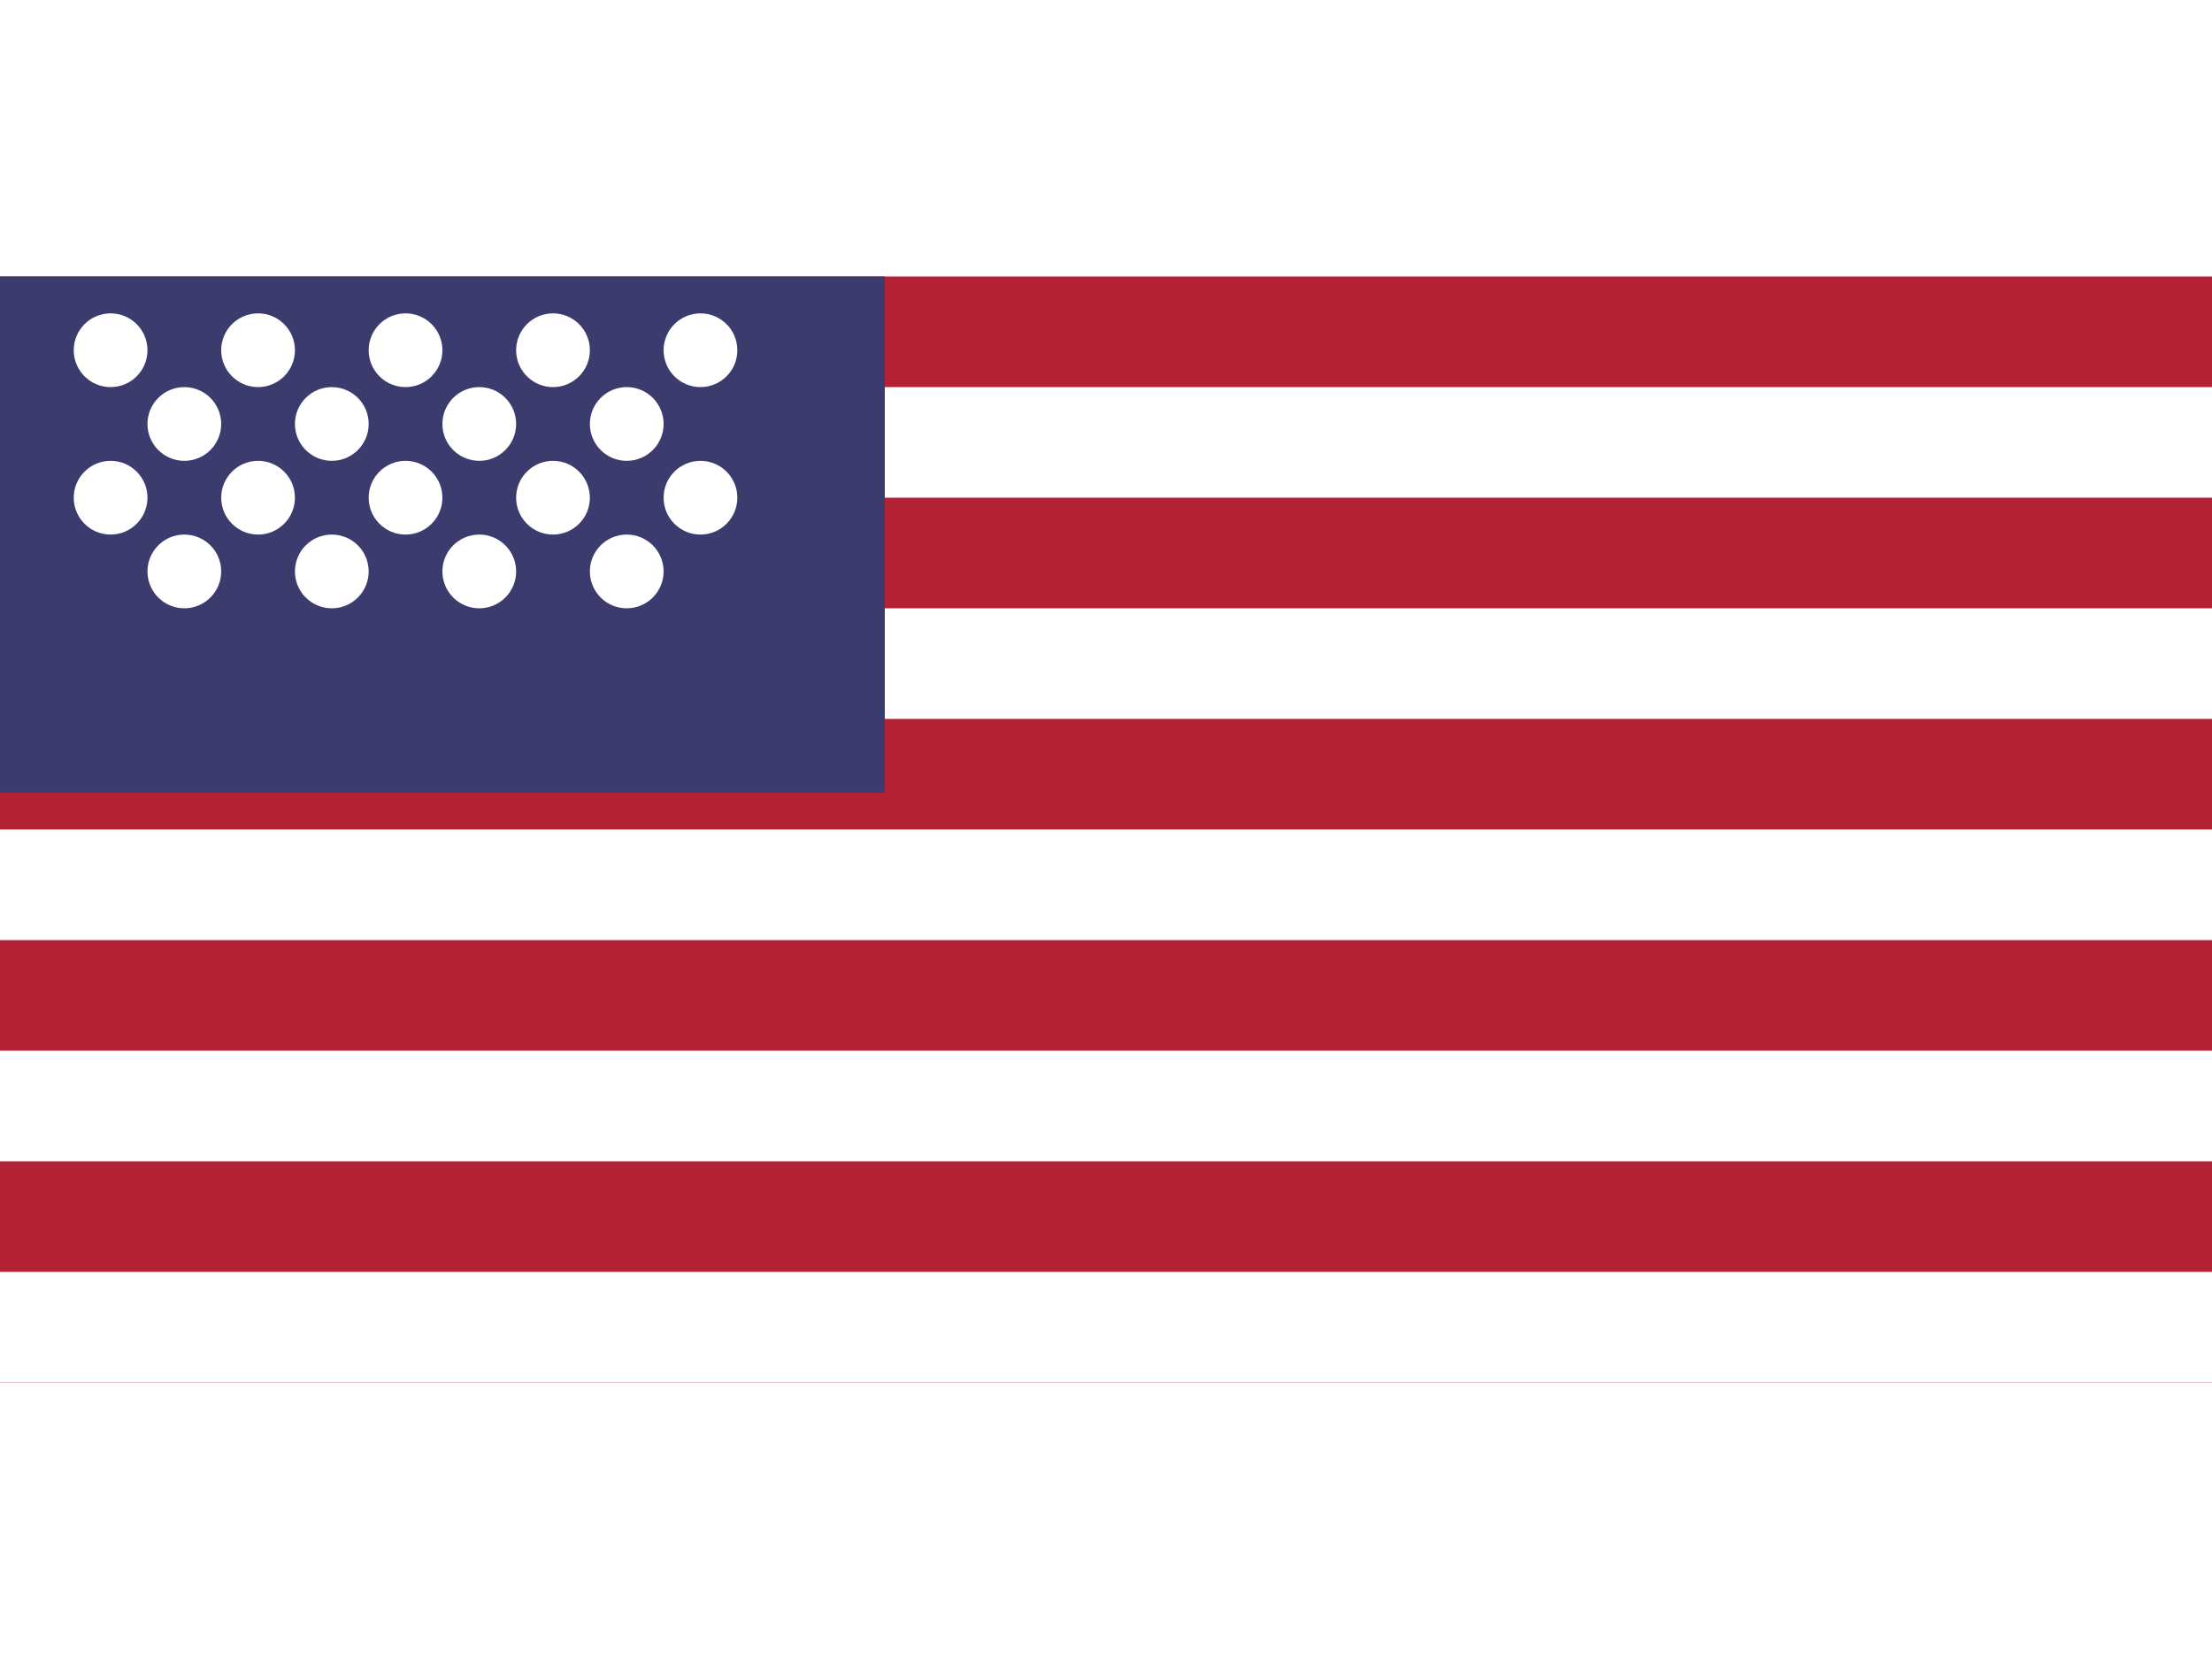
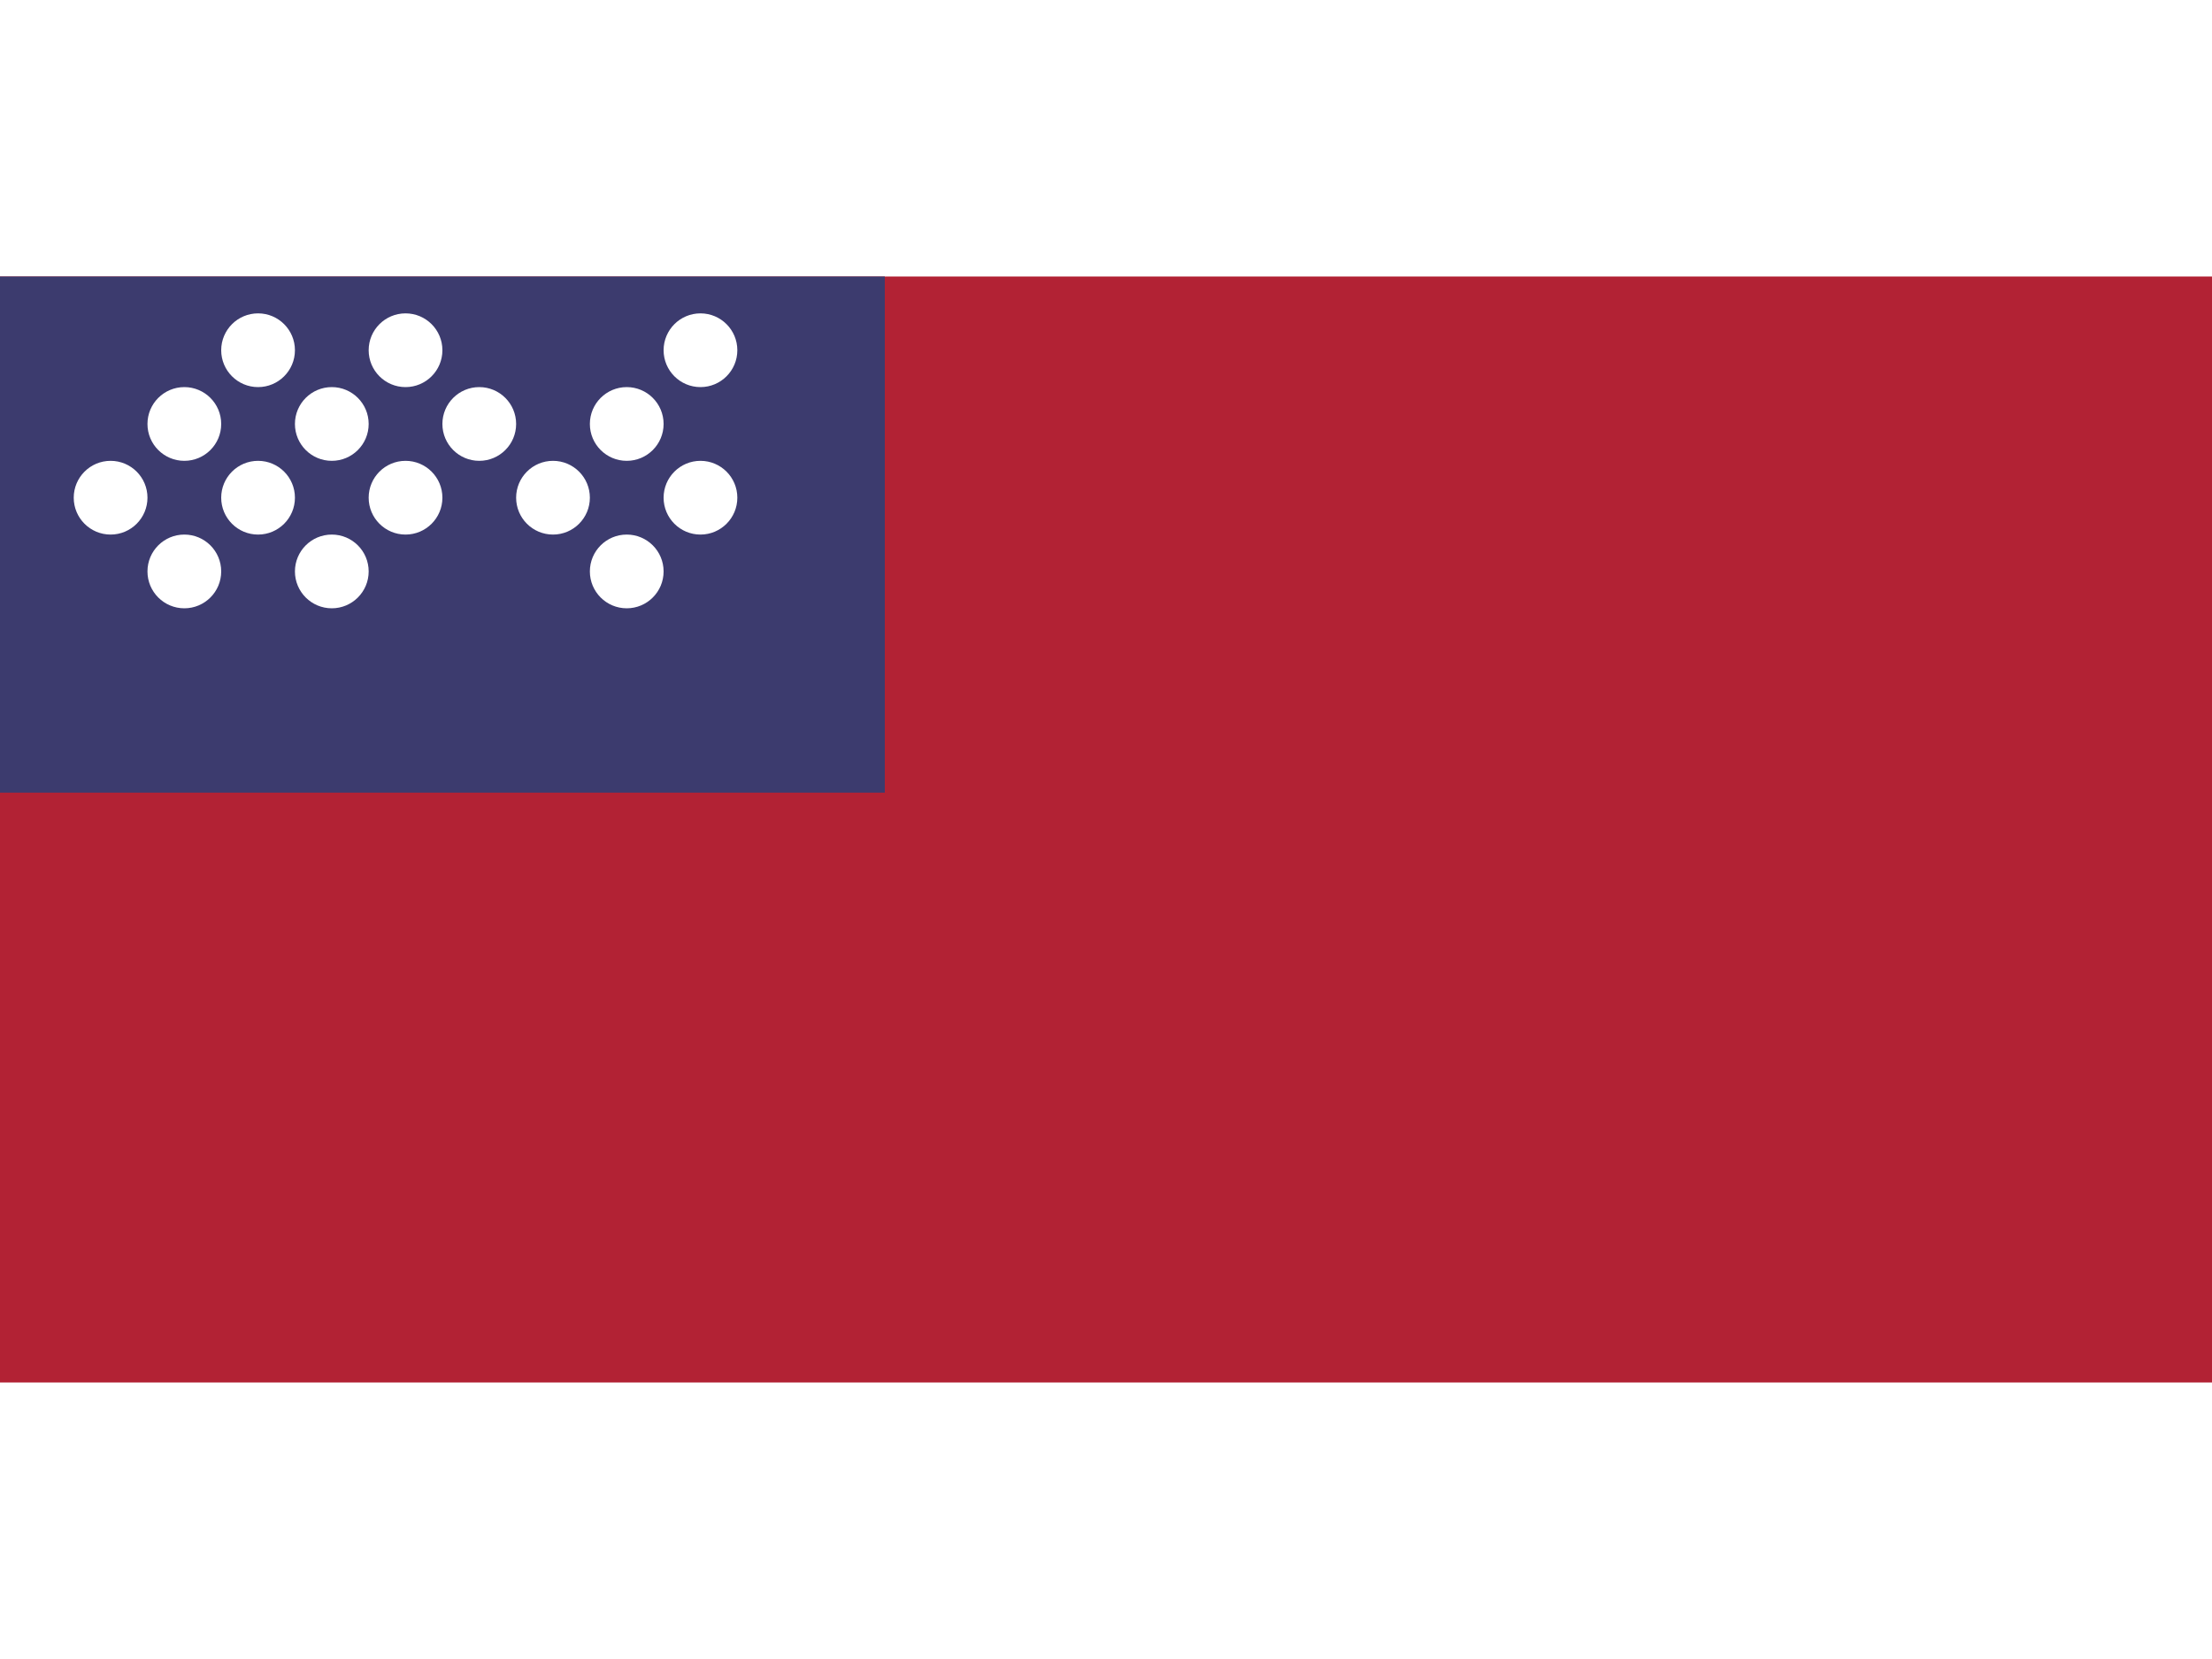
<svg xmlns="http://www.w3.org/2000/svg" width="20" height="15" viewBox="0 0 60 30">
  <rect width="60" height="30" fill="#b22234" />
-   <path d="M0,3h60v3H0zm0,6h60v3H0zm0,6h60v3H0zm0,6h60v3H0zm0,6h60v3H0z" fill="#fff" />
  <rect width="24" height="14" fill="#3c3b6e" />
  <g fill="#fff">
-     <circle cx="3" cy="2" r="1" />
    <circle cx="7" cy="2" r="1" />
    <circle cx="11" cy="2" r="1" />
-     <circle cx="15" cy="2" r="1" />
    <circle cx="19" cy="2" r="1" />
    <circle cx="5" cy="4" r="1" />
    <circle cx="9" cy="4" r="1" />
    <circle cx="13" cy="4" r="1" />
    <circle cx="17" cy="4" r="1" />
    <circle cx="3" cy="6" r="1" />
    <circle cx="7" cy="6" r="1" />
    <circle cx="11" cy="6" r="1" />
    <circle cx="15" cy="6" r="1" />
    <circle cx="19" cy="6" r="1" />
    <circle cx="5" cy="8" r="1" />
    <circle cx="9" cy="8" r="1" />
-     <circle cx="13" cy="8" r="1" />
    <circle cx="17" cy="8" r="1" />
  </g>
</svg>